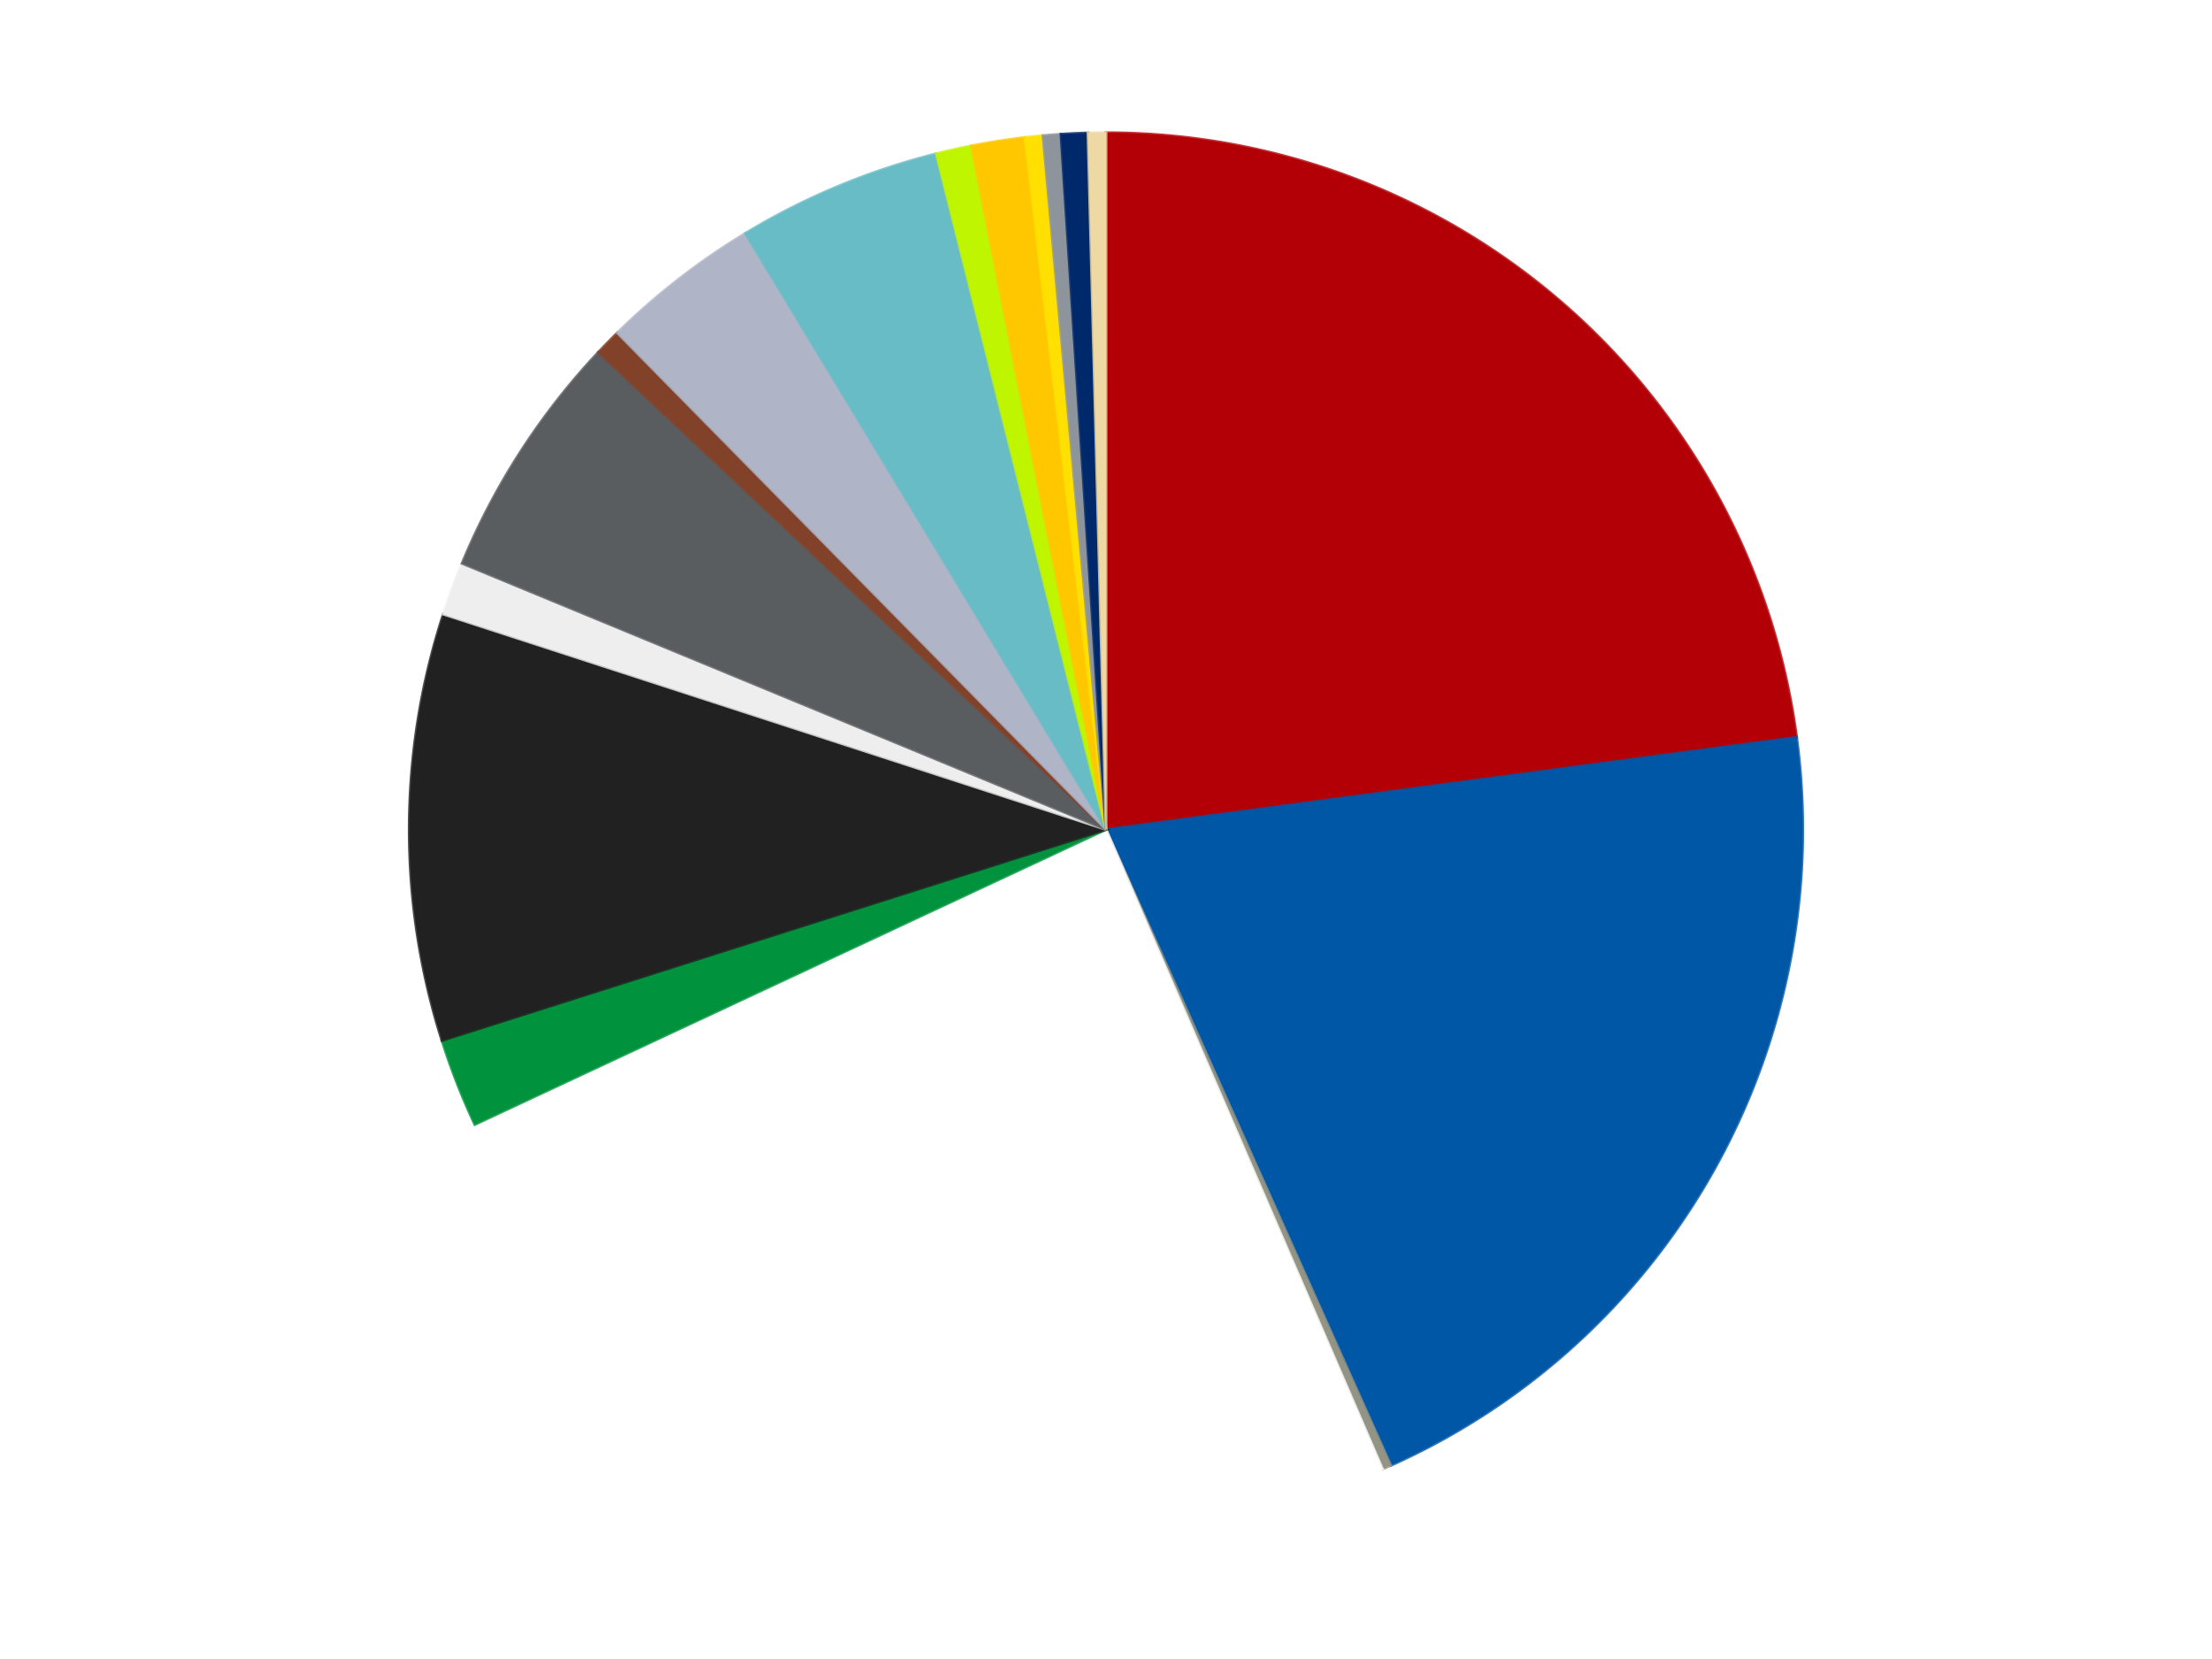
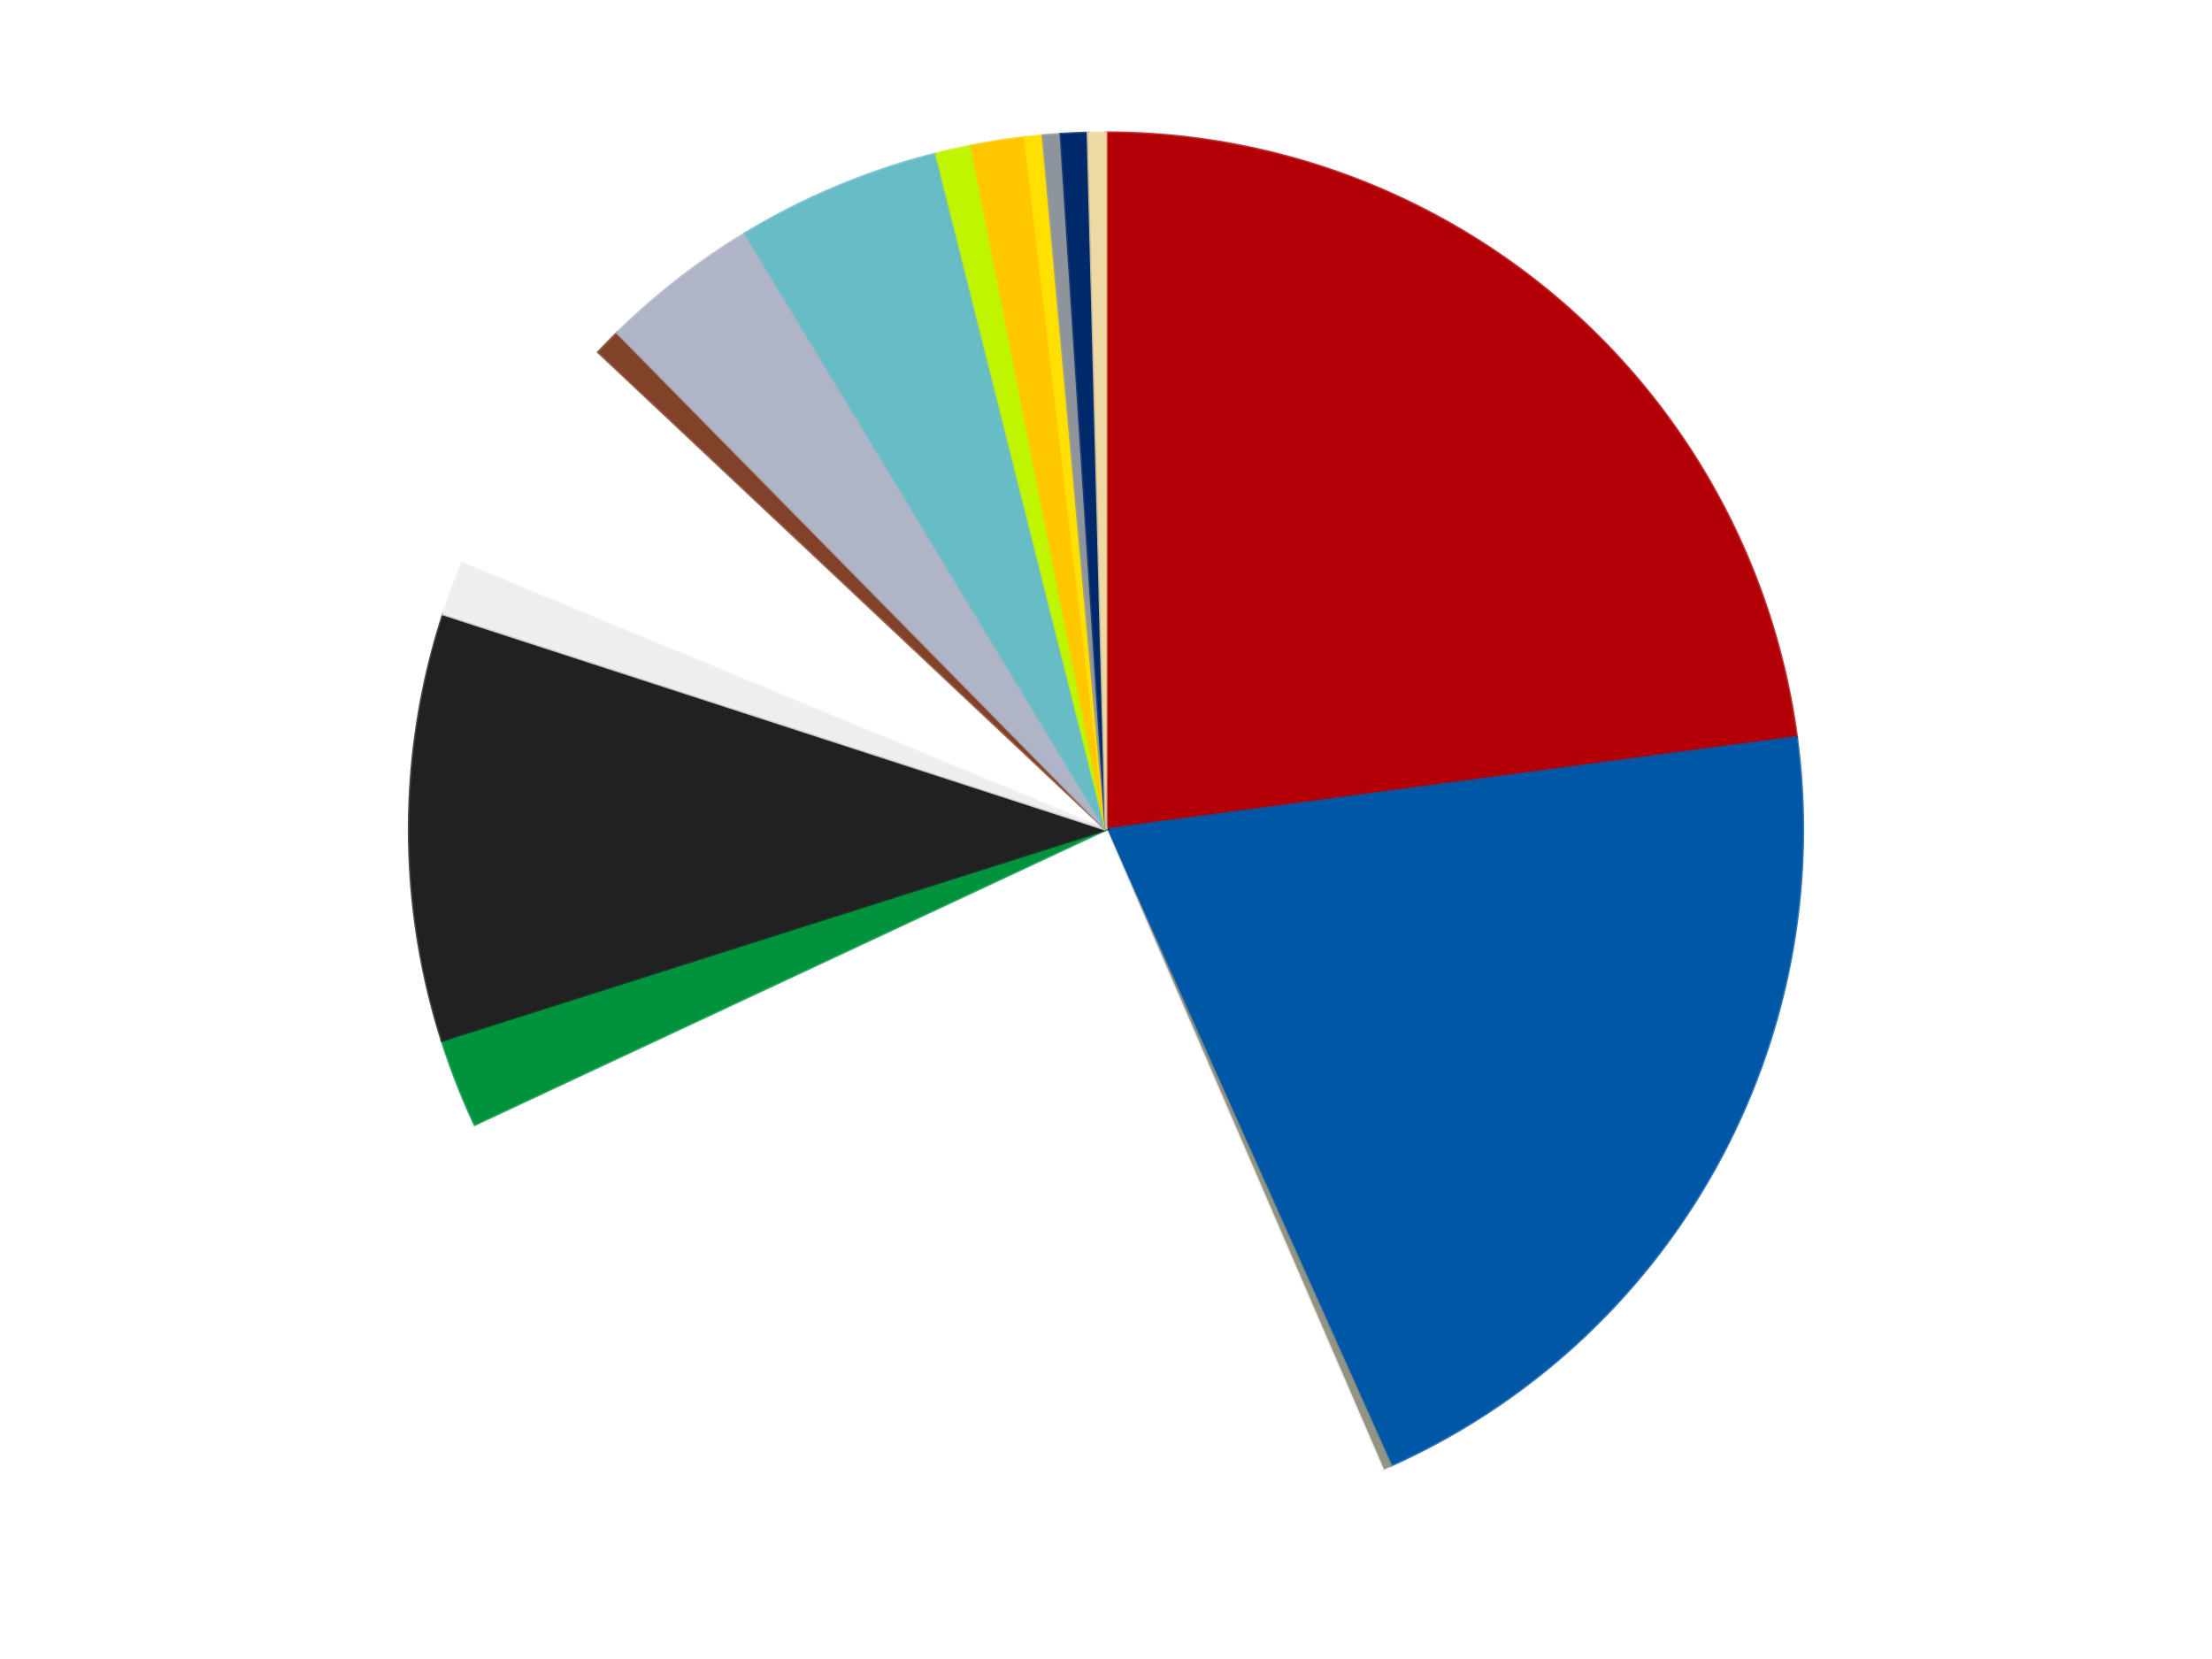
<svg xmlns="http://www.w3.org/2000/svg" xmlns:xlink="http://www.w3.org/1999/xlink" id="chart-19b129f8-ccf4-4d5c-967e-bfcc969364dd" class="pygal-chart" viewBox="0 0 800 600">
  <defs>
    <style type="text/css">#chart-19b129f8-ccf4-4d5c-967e-bfcc969364dd{-webkit-user-select:none;-webkit-font-smoothing:antialiased;font-family:Consolas,"Liberation Mono",Menlo,Courier,monospace}#chart-19b129f8-ccf4-4d5c-967e-bfcc969364dd .title{font-family:Consolas,"Liberation Mono",Menlo,Courier,monospace;font-size:16px}#chart-19b129f8-ccf4-4d5c-967e-bfcc969364dd .legends .legend text{font-family:Consolas,"Liberation Mono",Menlo,Courier,monospace;font-size:14px}#chart-19b129f8-ccf4-4d5c-967e-bfcc969364dd .axis text{font-family:Consolas,"Liberation Mono",Menlo,Courier,monospace;font-size:10px}#chart-19b129f8-ccf4-4d5c-967e-bfcc969364dd .axis text.major{font-family:Consolas,"Liberation Mono",Menlo,Courier,monospace;font-size:10px}#chart-19b129f8-ccf4-4d5c-967e-bfcc969364dd .text-overlay text.value{font-family:Consolas,"Liberation Mono",Menlo,Courier,monospace;font-size:16px}#chart-19b129f8-ccf4-4d5c-967e-bfcc969364dd .text-overlay text.label{font-family:Consolas,"Liberation Mono",Menlo,Courier,monospace;font-size:10px}#chart-19b129f8-ccf4-4d5c-967e-bfcc969364dd .tooltip{font-family:Consolas,"Liberation Mono",Menlo,Courier,monospace;font-size:14px}#chart-19b129f8-ccf4-4d5c-967e-bfcc969364dd text.no_data{font-family:Consolas,"Liberation Mono",Menlo,Courier,monospace;font-size:64px}
#chart-19b129f8-ccf4-4d5c-967e-bfcc969364dd{background-color:transparent}#chart-19b129f8-ccf4-4d5c-967e-bfcc969364dd path,#chart-19b129f8-ccf4-4d5c-967e-bfcc969364dd line,#chart-19b129f8-ccf4-4d5c-967e-bfcc969364dd rect,#chart-19b129f8-ccf4-4d5c-967e-bfcc969364dd circle{-webkit-transition:150ms;-moz-transition:150ms;transition:150ms}#chart-19b129f8-ccf4-4d5c-967e-bfcc969364dd .graph &gt; .background{fill:transparent}#chart-19b129f8-ccf4-4d5c-967e-bfcc969364dd .plot &gt; .background{fill:transparent}#chart-19b129f8-ccf4-4d5c-967e-bfcc969364dd .graph{fill:rgba(0,0,0,.87)}#chart-19b129f8-ccf4-4d5c-967e-bfcc969364dd text.no_data{fill:rgba(0,0,0,1)}#chart-19b129f8-ccf4-4d5c-967e-bfcc969364dd .title{fill:rgba(0,0,0,1)}#chart-19b129f8-ccf4-4d5c-967e-bfcc969364dd .legends .legend text{fill:rgba(0,0,0,.87)}#chart-19b129f8-ccf4-4d5c-967e-bfcc969364dd .legends .legend:hover text{fill:rgba(0,0,0,1)}#chart-19b129f8-ccf4-4d5c-967e-bfcc969364dd .axis .line{stroke:rgba(0,0,0,1)}#chart-19b129f8-ccf4-4d5c-967e-bfcc969364dd .axis .guide.line{stroke:rgba(0,0,0,.54)}#chart-19b129f8-ccf4-4d5c-967e-bfcc969364dd .axis .major.line{stroke:rgba(0,0,0,.87)}#chart-19b129f8-ccf4-4d5c-967e-bfcc969364dd .axis text.major{fill:rgba(0,0,0,1)}#chart-19b129f8-ccf4-4d5c-967e-bfcc969364dd .axis.y .guides:hover .guide.line,#chart-19b129f8-ccf4-4d5c-967e-bfcc969364dd .line-graph .axis.x .guides:hover .guide.line,#chart-19b129f8-ccf4-4d5c-967e-bfcc969364dd .stackedline-graph .axis.x .guides:hover .guide.line,#chart-19b129f8-ccf4-4d5c-967e-bfcc969364dd .xy-graph .axis.x .guides:hover .guide.line{stroke:rgba(0,0,0,1)}#chart-19b129f8-ccf4-4d5c-967e-bfcc969364dd .axis .guides:hover text{fill:rgba(0,0,0,1)}#chart-19b129f8-ccf4-4d5c-967e-bfcc969364dd .reactive{fill-opacity:1.0;stroke-opacity:.8;stroke-width:1}#chart-19b129f8-ccf4-4d5c-967e-bfcc969364dd .ci{stroke:rgba(0,0,0,.87)}#chart-19b129f8-ccf4-4d5c-967e-bfcc969364dd .reactive.active,#chart-19b129f8-ccf4-4d5c-967e-bfcc969364dd .active .reactive{fill-opacity:0.6;stroke-opacity:.9;stroke-width:4}#chart-19b129f8-ccf4-4d5c-967e-bfcc969364dd .ci .reactive.active{stroke-width:1.5}#chart-19b129f8-ccf4-4d5c-967e-bfcc969364dd .series text{fill:rgba(0,0,0,1)}#chart-19b129f8-ccf4-4d5c-967e-bfcc969364dd .tooltip rect{fill:transparent;stroke:rgba(0,0,0,1);-webkit-transition:opacity 150ms;-moz-transition:opacity 150ms;transition:opacity 150ms}#chart-19b129f8-ccf4-4d5c-967e-bfcc969364dd .tooltip .label{fill:rgba(0,0,0,.87)}#chart-19b129f8-ccf4-4d5c-967e-bfcc969364dd .tooltip .label{fill:rgba(0,0,0,.87)}#chart-19b129f8-ccf4-4d5c-967e-bfcc969364dd .tooltip .legend{font-size:.8em;fill:rgba(0,0,0,.54)}#chart-19b129f8-ccf4-4d5c-967e-bfcc969364dd .tooltip .x_label{font-size:.6em;fill:rgba(0,0,0,1)}#chart-19b129f8-ccf4-4d5c-967e-bfcc969364dd .tooltip .xlink{font-size:.5em;text-decoration:underline}#chart-19b129f8-ccf4-4d5c-967e-bfcc969364dd .tooltip .value{font-size:1.5em}#chart-19b129f8-ccf4-4d5c-967e-bfcc969364dd .bound{font-size:.5em}#chart-19b129f8-ccf4-4d5c-967e-bfcc969364dd .max-value{font-size:.75em;fill:rgba(0,0,0,.54)}#chart-19b129f8-ccf4-4d5c-967e-bfcc969364dd .map-element{fill:transparent;stroke:rgba(0,0,0,.54) !important}#chart-19b129f8-ccf4-4d5c-967e-bfcc969364dd .map-element .reactive{fill-opacity:inherit;stroke-opacity:inherit}#chart-19b129f8-ccf4-4d5c-967e-bfcc969364dd .color-0,#chart-19b129f8-ccf4-4d5c-967e-bfcc969364dd .color-0 a:visited{stroke:#F44336;fill:#F44336}#chart-19b129f8-ccf4-4d5c-967e-bfcc969364dd .color-1,#chart-19b129f8-ccf4-4d5c-967e-bfcc969364dd .color-1 a:visited{stroke:#3F51B5;fill:#3F51B5}#chart-19b129f8-ccf4-4d5c-967e-bfcc969364dd .color-2,#chart-19b129f8-ccf4-4d5c-967e-bfcc969364dd .color-2 a:visited{stroke:#009688;fill:#009688}#chart-19b129f8-ccf4-4d5c-967e-bfcc969364dd .color-3,#chart-19b129f8-ccf4-4d5c-967e-bfcc969364dd .color-3 a:visited{stroke:#FFC107;fill:#FFC107}#chart-19b129f8-ccf4-4d5c-967e-bfcc969364dd .color-4,#chart-19b129f8-ccf4-4d5c-967e-bfcc969364dd .color-4 a:visited{stroke:#FF5722;fill:#FF5722}#chart-19b129f8-ccf4-4d5c-967e-bfcc969364dd .color-5,#chart-19b129f8-ccf4-4d5c-967e-bfcc969364dd .color-5 a:visited{stroke:#9C27B0;fill:#9C27B0}#chart-19b129f8-ccf4-4d5c-967e-bfcc969364dd .color-6,#chart-19b129f8-ccf4-4d5c-967e-bfcc969364dd .color-6 a:visited{stroke:#03A9F4;fill:#03A9F4}#chart-19b129f8-ccf4-4d5c-967e-bfcc969364dd .color-7,#chart-19b129f8-ccf4-4d5c-967e-bfcc969364dd .color-7 a:visited{stroke:#8BC34A;fill:#8BC34A}#chart-19b129f8-ccf4-4d5c-967e-bfcc969364dd .color-8,#chart-19b129f8-ccf4-4d5c-967e-bfcc969364dd .color-8 a:visited{stroke:#FF9800;fill:#FF9800}#chart-19b129f8-ccf4-4d5c-967e-bfcc969364dd .color-9,#chart-19b129f8-ccf4-4d5c-967e-bfcc969364dd .color-9 a:visited{stroke:#E91E63;fill:#E91E63}#chart-19b129f8-ccf4-4d5c-967e-bfcc969364dd .color-10,#chart-19b129f8-ccf4-4d5c-967e-bfcc969364dd .color-10 a:visited{stroke:#2196F3;fill:#2196F3}#chart-19b129f8-ccf4-4d5c-967e-bfcc969364dd .color-11,#chart-19b129f8-ccf4-4d5c-967e-bfcc969364dd .color-11 a:visited{stroke:#4CAF50;fill:#4CAF50}#chart-19b129f8-ccf4-4d5c-967e-bfcc969364dd .color-12,#chart-19b129f8-ccf4-4d5c-967e-bfcc969364dd .color-12 a:visited{stroke:#FFEB3B;fill:#FFEB3B}#chart-19b129f8-ccf4-4d5c-967e-bfcc969364dd .color-13,#chart-19b129f8-ccf4-4d5c-967e-bfcc969364dd .color-13 a:visited{stroke:#673AB7;fill:#673AB7}#chart-19b129f8-ccf4-4d5c-967e-bfcc969364dd .color-14,#chart-19b129f8-ccf4-4d5c-967e-bfcc969364dd .color-14 a:visited{stroke:#00BCD4;fill:#00BCD4}#chart-19b129f8-ccf4-4d5c-967e-bfcc969364dd .color-15,#chart-19b129f8-ccf4-4d5c-967e-bfcc969364dd .color-15 a:visited{stroke:#CDDC39;fill:#CDDC39}#chart-19b129f8-ccf4-4d5c-967e-bfcc969364dd .color-16,#chart-19b129f8-ccf4-4d5c-967e-bfcc969364dd .color-16 a:visited{stroke:#9E9E9E;fill:#9E9E9E}#chart-19b129f8-ccf4-4d5c-967e-bfcc969364dd .text-overlay .color-0 text{fill:black}#chart-19b129f8-ccf4-4d5c-967e-bfcc969364dd .text-overlay .color-1 text{fill:black}#chart-19b129f8-ccf4-4d5c-967e-bfcc969364dd .text-overlay .color-2 text{fill:black}#chart-19b129f8-ccf4-4d5c-967e-bfcc969364dd .text-overlay .color-3 text{fill:black}#chart-19b129f8-ccf4-4d5c-967e-bfcc969364dd .text-overlay .color-4 text{fill:black}#chart-19b129f8-ccf4-4d5c-967e-bfcc969364dd .text-overlay .color-5 text{fill:black}#chart-19b129f8-ccf4-4d5c-967e-bfcc969364dd .text-overlay .color-6 text{fill:black}#chart-19b129f8-ccf4-4d5c-967e-bfcc969364dd .text-overlay .color-7 text{fill:black}#chart-19b129f8-ccf4-4d5c-967e-bfcc969364dd .text-overlay .color-8 text{fill:black}#chart-19b129f8-ccf4-4d5c-967e-bfcc969364dd .text-overlay .color-9 text{fill:black}#chart-19b129f8-ccf4-4d5c-967e-bfcc969364dd .text-overlay .color-10 text{fill:black}#chart-19b129f8-ccf4-4d5c-967e-bfcc969364dd .text-overlay .color-11 text{fill:black}#chart-19b129f8-ccf4-4d5c-967e-bfcc969364dd .text-overlay .color-12 text{fill:black}#chart-19b129f8-ccf4-4d5c-967e-bfcc969364dd .text-overlay .color-13 text{fill:black}#chart-19b129f8-ccf4-4d5c-967e-bfcc969364dd .text-overlay .color-14 text{fill:black}#chart-19b129f8-ccf4-4d5c-967e-bfcc969364dd .text-overlay .color-15 text{fill:black}#chart-19b129f8-ccf4-4d5c-967e-bfcc969364dd .text-overlay .color-16 text{fill:black}
#chart-19b129f8-ccf4-4d5c-967e-bfcc969364dd text.no_data{text-anchor:middle}#chart-19b129f8-ccf4-4d5c-967e-bfcc969364dd .guide.line{fill:none}#chart-19b129f8-ccf4-4d5c-967e-bfcc969364dd .centered{text-anchor:middle}#chart-19b129f8-ccf4-4d5c-967e-bfcc969364dd .title{text-anchor:middle}#chart-19b129f8-ccf4-4d5c-967e-bfcc969364dd .legends .legend text{fill-opacity:1}#chart-19b129f8-ccf4-4d5c-967e-bfcc969364dd .axis.x text{text-anchor:middle}#chart-19b129f8-ccf4-4d5c-967e-bfcc969364dd .axis.x:not(.web) text[transform]{text-anchor:start}#chart-19b129f8-ccf4-4d5c-967e-bfcc969364dd .axis.x:not(.web) text[transform].backwards{text-anchor:end}#chart-19b129f8-ccf4-4d5c-967e-bfcc969364dd .axis.y text{text-anchor:end}#chart-19b129f8-ccf4-4d5c-967e-bfcc969364dd .axis.y text[transform].backwards{text-anchor:start}#chart-19b129f8-ccf4-4d5c-967e-bfcc969364dd .axis.y2 text{text-anchor:start}#chart-19b129f8-ccf4-4d5c-967e-bfcc969364dd .axis.y2 text[transform].backwards{text-anchor:end}#chart-19b129f8-ccf4-4d5c-967e-bfcc969364dd .axis .guide.line{stroke-dasharray:4,4;stroke:black}#chart-19b129f8-ccf4-4d5c-967e-bfcc969364dd .axis .major.guide.line{stroke-dasharray:6,6;stroke:black}#chart-19b129f8-ccf4-4d5c-967e-bfcc969364dd .horizontal .axis.y .guide.line,#chart-19b129f8-ccf4-4d5c-967e-bfcc969364dd .horizontal .axis.y2 .guide.line,#chart-19b129f8-ccf4-4d5c-967e-bfcc969364dd .vertical .axis.x .guide.line{opacity:0}#chart-19b129f8-ccf4-4d5c-967e-bfcc969364dd .horizontal .axis.always_show .guide.line,#chart-19b129f8-ccf4-4d5c-967e-bfcc969364dd .vertical .axis.always_show .guide.line{opacity:1 !important}#chart-19b129f8-ccf4-4d5c-967e-bfcc969364dd .axis.y .guides:hover .guide.line,#chart-19b129f8-ccf4-4d5c-967e-bfcc969364dd .axis.y2 .guides:hover .guide.line,#chart-19b129f8-ccf4-4d5c-967e-bfcc969364dd .axis.x .guides:hover .guide.line{opacity:1}#chart-19b129f8-ccf4-4d5c-967e-bfcc969364dd .axis .guides:hover text{opacity:1}#chart-19b129f8-ccf4-4d5c-967e-bfcc969364dd .nofill{fill:none}#chart-19b129f8-ccf4-4d5c-967e-bfcc969364dd .subtle-fill{fill-opacity:.2}#chart-19b129f8-ccf4-4d5c-967e-bfcc969364dd .dot{stroke-width:1px;fill-opacity:1;stroke-opacity:1}#chart-19b129f8-ccf4-4d5c-967e-bfcc969364dd .dot.active{stroke-width:5px}#chart-19b129f8-ccf4-4d5c-967e-bfcc969364dd .dot.negative{fill:transparent}#chart-19b129f8-ccf4-4d5c-967e-bfcc969364dd text,#chart-19b129f8-ccf4-4d5c-967e-bfcc969364dd tspan{stroke:none !important}#chart-19b129f8-ccf4-4d5c-967e-bfcc969364dd .series text.active{opacity:1}#chart-19b129f8-ccf4-4d5c-967e-bfcc969364dd .tooltip rect{fill-opacity:.95;stroke-width:.5}#chart-19b129f8-ccf4-4d5c-967e-bfcc969364dd .tooltip text{fill-opacity:1}#chart-19b129f8-ccf4-4d5c-967e-bfcc969364dd .showable{visibility:hidden}#chart-19b129f8-ccf4-4d5c-967e-bfcc969364dd .showable.shown{visibility:visible}#chart-19b129f8-ccf4-4d5c-967e-bfcc969364dd .gauge-background{fill:rgba(229,229,229,1);stroke:none}#chart-19b129f8-ccf4-4d5c-967e-bfcc969364dd .bg-lines{stroke:transparent;stroke-width:2px}</style>
    <script type="text/javascript">window.pygal = window.pygal || {};window.pygal.config = window.pygal.config || {};window.pygal.config['19b129f8-ccf4-4d5c-967e-bfcc969364dd'] = {"allow_interruptions": false, "box_mode": "extremes", "classes": ["pygal-chart"], "css": ["file://style.css", "file://graph.css"], "defs": [], "disable_xml_declaration": false, "dots_size": 2.5, "dynamic_print_values": false, "explicit_size": false, "fill": false, "force_uri_protocol": "https", "formatter": null, "half_pie": false, "height": 600, "include_x_axis": false, "inner_radius": 0, "interpolate": null, "interpolation_parameters": {}, "interpolation_precision": 250, "inverse_y_axis": false, "js": ["//kozea.github.io/pygal.js/2.0.x/pygal-tooltips.min.js"], "legend_at_bottom": false, "legend_at_bottom_columns": null, "legend_box_size": 12, "logarithmic": false, "margin": 20, "margin_bottom": null, "margin_left": null, "margin_right": null, "margin_top": null, "max_scale": 16, "min_scale": 4, "missing_value_fill_truncation": "x", "no_data_text": "No data", "no_prefix": false, "order_min": null, "pretty_print": false, "print_labels": false, "print_values": false, "print_values_position": "center", "print_zeroes": true, "range": null, "rounded_bars": null, "secondary_range": null, "show_dots": true, "show_legend": false, "show_minor_x_labels": true, "show_minor_y_labels": true, "show_only_major_dots": false, "show_x_guides": false, "show_x_labels": true, "show_y_guides": true, "show_y_labels": true, "spacing": 10, "stack_from_top": false, "strict": false, "stroke": true, "stroke_style": null, "style": {"background": "transparent", "ci_colors": [], "colors": ["#F44336", "#3F51B5", "#009688", "#FFC107", "#FF5722", "#9C27B0", "#03A9F4", "#8BC34A", "#FF9800", "#E91E63", "#2196F3", "#4CAF50", "#FFEB3B", "#673AB7", "#00BCD4", "#CDDC39", "#9E9E9E", "#607D8B"], "dot_opacity": "1", "font_family": "Consolas, \"Liberation Mono\", Menlo, Courier, monospace", "foreground": "rgba(0, 0, 0, .87)", "foreground_strong": "rgba(0, 0, 0, 1)", "foreground_subtle": "rgba(0, 0, 0, .54)", "guide_stroke_color": "black", "guide_stroke_dasharray": "4,4", "label_font_family": "Consolas, \"Liberation Mono\", Menlo, Courier, monospace", "label_font_size": 10, "legend_font_family": "Consolas, \"Liberation Mono\", Menlo, Courier, monospace", "legend_font_size": 14, "major_guide_stroke_color": "black", "major_guide_stroke_dasharray": "6,6", "major_label_font_family": "Consolas, \"Liberation Mono\", Menlo, Courier, monospace", "major_label_font_size": 10, "no_data_font_family": "Consolas, \"Liberation Mono\", Menlo, Courier, monospace", "no_data_font_size": 64, "opacity": "1.0", "opacity_hover": "0.6", "plot_background": "transparent", "stroke_opacity": ".8", "stroke_opacity_hover": ".9", "stroke_width": "1", "stroke_width_hover": "4", "title_font_family": "Consolas, \"Liberation Mono\", Menlo, Courier, monospace", "title_font_size": 16, "tooltip_font_family": "Consolas, \"Liberation Mono\", Menlo, Courier, monospace", "tooltip_font_size": 14, "transition": "150ms", "value_background": "rgba(229, 229, 229, 1)", "value_colors": [], "value_font_family": "Consolas, \"Liberation Mono\", Menlo, Courier, monospace", "value_font_size": 16, "value_label_font_family": "Consolas, \"Liberation Mono\", Menlo, Courier, monospace", "value_label_font_size": 10}, "title": null, "tooltip_border_radius": 0, "tooltip_fancy_mode": true, "truncate_label": null, "truncate_legend": null, "width": 800, "x_label_rotation": 0, "x_labels": null, "x_labels_major": null, "x_labels_major_count": null, "x_labels_major_every": null, "x_title": null, "xrange": null, "y_label_rotation": 0, "y_labels": null, "y_labels_major": null, "y_labels_major_count": null, "y_labels_major_every": null, "y_title": null, "zero": 0, "legends": ["Red", "Blue", "Trans-Black", "White", "Green", "Black", "Trans-Clear", "Dark Bluish Gray", "Reddish Brown", "Light Bluish Gray", "Trans-Light Blue", "Trans-Neon Green", "Bright Light Orange", "Yellow", "Flat Silver", "Trans-Dark Blue", "Tan"]}</script>
    <script type="text/javascript" xlink:href="https://kozea.github.io/pygal.js/2.0.x/pygal-tooltips.min.js" />
  </defs>
  <title>Pygal</title>
  <g class="graph pie-graph vertical">
    <rect x="0" y="0" width="800" height="600" class="background" />
    <g transform="translate(20, 20)" class="plot">
-       <rect x="0" y="0" width="760" height="560" class="background" />
      <g class="series serie-0 color-0">
        <g class="slices">
          <g class="slice" style="fill: #B30006; stroke: #B30006">
            <path d="M380 28 A252 252 0 0 1 629.782 246.635 L380 280 A0 0 0 0 0 380 280 z" class="slice reactive tooltip-trigger" />
            <desc class="value">111</desc>
            <desc class="x centered">462.9880484742077</desc>
            <desc class="y centered">185.18974838951982</desc>
          </g>
        </g>
      </g>
      <g class="series serie-1 color-1">
        <g class="slices">
          <g class="slice" style="fill: #0057A6; stroke: #0057A6">
            <path d="M629.782 246.635 A252 252 0 0 1 482.994 509.992 L380 280 A0 0 0 0 0 380 280 z" class="slice reactive tooltip-trigger" />
            <desc class="value">99</desc>
            <desc class="x centered">490.05889539476857</desc>
            <desc class="y centered">341.3436186125614</desc>
          </g>
        </g>
      </g>
      <g class="series serie-2 color-2">
        <g class="slices">
          <g class="slice" style="fill: #939484; stroke: #939484">
            <path d="M482.994 509.992 A252 252 0 0 1 480.006 511.307 L380 280 A0 0 0 0 0 380 280 z" class="slice reactive tooltip-trigger" />
            <desc class="value">1</desc>
            <desc class="x centered">430.75127069321127</desc>
            <desc class="y centered">395.3269635559022</desc>
          </g>
        </g>
      </g>
      <g class="series serie-3 color-3">
        <g class="slices">
          <g class="slice" style="fill: #FFFFFF; stroke: #FFFFFF">
            <path d="M480.006 511.307 A252 252 0 0 1 151.706 386.705 L380 280 A0 0 0 0 0 380 280 z" class="slice reactive tooltip-trigger" />
            <desc class="value">119</desc>
            <desc class="x centered">335.29043451249515</desc>
            <desc class="y centered">397.80091151565216</desc>
          </g>
        </g>
      </g>
      <g class="series serie-4 color-4">
        <g class="slices">
          <g class="slice" style="fill: #00923D; stroke: #00923D">
            <path d="M151.706 386.705 A252 252 0 0 1 139.834 356.318 L380 280 A0 0 0 0 0 380 280 z" class="slice reactive tooltip-trigger" />
            <desc class="value">10</desc>
            <desc class="x centered">262.6390521798339</desc>
            <desc class="y centered">325.8520220573995</desc>
          </g>
        </g>
      </g>
      <g class="series serie-5 color-5">
        <g class="slices">
          <g class="slice" style="fill: #212121; stroke: #212121">
            <path d="M139.834 356.318 A252 252 0 0 1 140.334 202.128 L380 280 A0 0 0 0 0 380 280 z" class="slice reactive tooltip-trigger" />
            <desc class="value">48</desc>
            <desc class="x centered">254.0006608401889</desc>
            <desc class="y centered">279.59191754399814</desc>
          </g>
        </g>
      </g>
      <g class="series serie-6 color-6">
        <g class="slices">
          <g class="slice" style="fill: #EEEEEE; stroke: #EEEEEE">
            <path d="M140.334 202.128 A252 252 0 0 1 147.104 183.752 L380 280 A0 0 0 0 0 380 280 z" class="slice reactive tooltip-trigger" />
            <desc class="value">6</desc>
            <desc class="x centered">261.7702457934663</desc>
            <desc class="y centered">236.4371118925452</desc>
          </g>
        </g>
      </g>
      <g class="series serie-7 color-7">
        <g class="slices">
          <g class="slice" style="fill: #595D60; stroke: #595D60">
-             <path d="M147.104 183.752 A252 252 0 0 1 196.412 107.375 L380 280 A0 0 0 0 0 380 280 z" class="slice reactive tooltip-trigger" />
            <desc class="value">28</desc>
            <desc class="x centered">274.14267852418146</desc>
            <desc class="y centered">211.66093730548238</desc>
          </g>
        </g>
      </g>
      <g class="series serie-8 color-8">
        <g class="slices">
          <g class="slice" style="fill: #82422A; stroke: #82422A">
            <path d="M196.412 107.375 A252 252 0 0 1 203.258 100.372 L380 280 A0 0 0 0 0 380 280 z" class="slice reactive tooltip-trigger" />
            <desc class="value">3</desc>
            <desc class="x centered">289.90033706208897</desc>
            <desc class="y centered">191.9202024385</desc>
          </g>
        </g>
      </g>
      <g class="series serie-9 color-9">
        <g class="slices">
          <g class="slice" style="fill: #AFB5C7; stroke: #AFB5C7">
            <path d="M203.258 100.372 A252 252 0 0 1 249.55 64.392 L380 280 A0 0 0 0 0 380 280 z" class="slice reactive tooltip-trigger" />
            <desc class="value">18</desc>
            <desc class="x centered">302.677013019461</desc>
            <desc class="y centered">180.51555053975824</desc>
          </g>
        </g>
      </g>
      <g class="series serie-10 color-10">
        <g class="slices">
          <g class="slice" style="fill: #68BCC5; stroke: #68BCC5">
            <path d="M249.55 64.392 A252 252 0 0 1 318.596 35.596 L380 280 A0 0 0 0 0 380 280 z" class="slice reactive tooltip-trigger" />
            <desc class="value">23</desc>
            <desc class="x centered">331.4992652863523</desc>
            <desc class="y centered">163.70864721641436</desc>
          </g>
        </g>
      </g>
      <g class="series serie-11 color-11">
        <g class="slices">
          <g class="slice" style="fill: #C0F500; stroke: #C0F500">
            <path d="M318.596 35.596 A252 252 0 0 1 331.338 32.743 L380 280 A0 0 0 0 0 380 280 z" class="slice reactive tooltip-trigger" />
            <desc class="value">4</desc>
            <desc class="x centered">352.4741275057796</desc>
            <desc class="y centered">157.04339650335197</desc>
          </g>
        </g>
      </g>
      <g class="series serie-12 color-12">
        <g class="slices">
          <g class="slice" style="fill: #FFC700; stroke: #FFC700">
            <path d="M331.338 32.743 A252 252 0 0 1 350.685 29.711 L380 280 A0 0 0 0 0 380 280 z" class="slice reactive tooltip-trigger" />
            <desc class="value">6</desc>
            <desc class="x centered">360.4908126556343</desc>
            <desc class="y centered">155.51951313895643</desc>
          </g>
        </g>
      </g>
      <g class="series serie-13 color-13">
        <g class="slices">
          <g class="slice" style="fill: #FFE001; stroke: #FFE001">
            <path d="M350.685 29.711 A252 252 0 0 1 357.179 29.035 L380 280 A0 0 0 0 0 380 280 z" class="slice reactive tooltip-trigger" />
            <desc class="value">2</desc>
            <desc class="x centered">366.9647038262267</desc>
            <desc class="y centered">154.67609544200272</desc>
          </g>
        </g>
      </g>
      <g class="series serie-14 color-14">
        <g class="slices">
          <g class="slice" style="fill: #8D949C; stroke: #8D949C">
            <path d="M357.179 29.035 A252 252 0 0 1 363.688 28.528 L380 280 A0 0 0 0 0 380 280 z" class="slice reactive tooltip-trigger" />
            <desc class="value">2</desc>
            <desc class="x centered">370.21586346404257</desc>
            <desc class="y centered">154.38045266661027</desc>
          </g>
        </g>
      </g>
      <g class="series serie-15 color-15">
        <g class="slices">
          <g class="slice" style="fill: #00296B; stroke: #00296B">
            <path d="M363.688 28.528 A252 252 0 0 1 373.471 28.085 L380 280 A0 0 0 0 0 380 280 z" class="slice reactive tooltip-trigger" />
            <desc class="value">3</desc>
            <desc class="x centered">374.2887930891506</desc>
            <desc class="y centered">154.12950260040495</desc>
          </g>
        </g>
      </g>
      <g class="series serie-16 color-16">
        <g class="slices">
          <g class="slice" style="fill: #EED9A4; stroke: #EED9A4">
            <path d="M373.471 28.085 A252 252 0 0 1 380 28 L380 280 A0 0 0 0 0 380 280 z" class="slice reactive tooltip-trigger" />
            <desc class="value">2</desc>
            <desc class="x centered">378.3677129816416</desc>
            <desc class="y centered">154.0105733043852</desc>
          </g>
        </g>
      </g>
    </g>
    <g class="titles" />
    <g transform="translate(20, 20)" class="plot overlay">
      <g class="series serie-0 color-0" />
      <g class="series serie-1 color-1" />
      <g class="series serie-2 color-2" />
      <g class="series serie-3 color-3" />
      <g class="series serie-4 color-4" />
      <g class="series serie-5 color-5" />
      <g class="series serie-6 color-6" />
      <g class="series serie-7 color-7" />
      <g class="series serie-8 color-8" />
      <g class="series serie-9 color-9" />
      <g class="series serie-10 color-10" />
      <g class="series serie-11 color-11" />
      <g class="series serie-12 color-12" />
      <g class="series serie-13 color-13" />
      <g class="series serie-14 color-14" />
      <g class="series serie-15 color-15" />
      <g class="series serie-16 color-16" />
    </g>
    <g transform="translate(20, 20)" class="plot text-overlay">
      <g class="series serie-0 color-0" />
      <g class="series serie-1 color-1" />
      <g class="series serie-2 color-2" />
      <g class="series serie-3 color-3" />
      <g class="series serie-4 color-4" />
      <g class="series serie-5 color-5" />
      <g class="series serie-6 color-6" />
      <g class="series serie-7 color-7" />
      <g class="series serie-8 color-8" />
      <g class="series serie-9 color-9" />
      <g class="series serie-10 color-10" />
      <g class="series serie-11 color-11" />
      <g class="series serie-12 color-12" />
      <g class="series serie-13 color-13" />
      <g class="series serie-14 color-14" />
      <g class="series serie-15 color-15" />
      <g class="series serie-16 color-16" />
    </g>
    <g transform="translate(20, 20)" class="plot tooltip-overlay">
      <g transform="translate(0 0)" style="opacity: 0" class="tooltip">
        <rect rx="0" ry="0" width="0" height="0" class="tooltip-box" />
        <g class="text" />
      </g>
    </g>
  </g>
</svg>